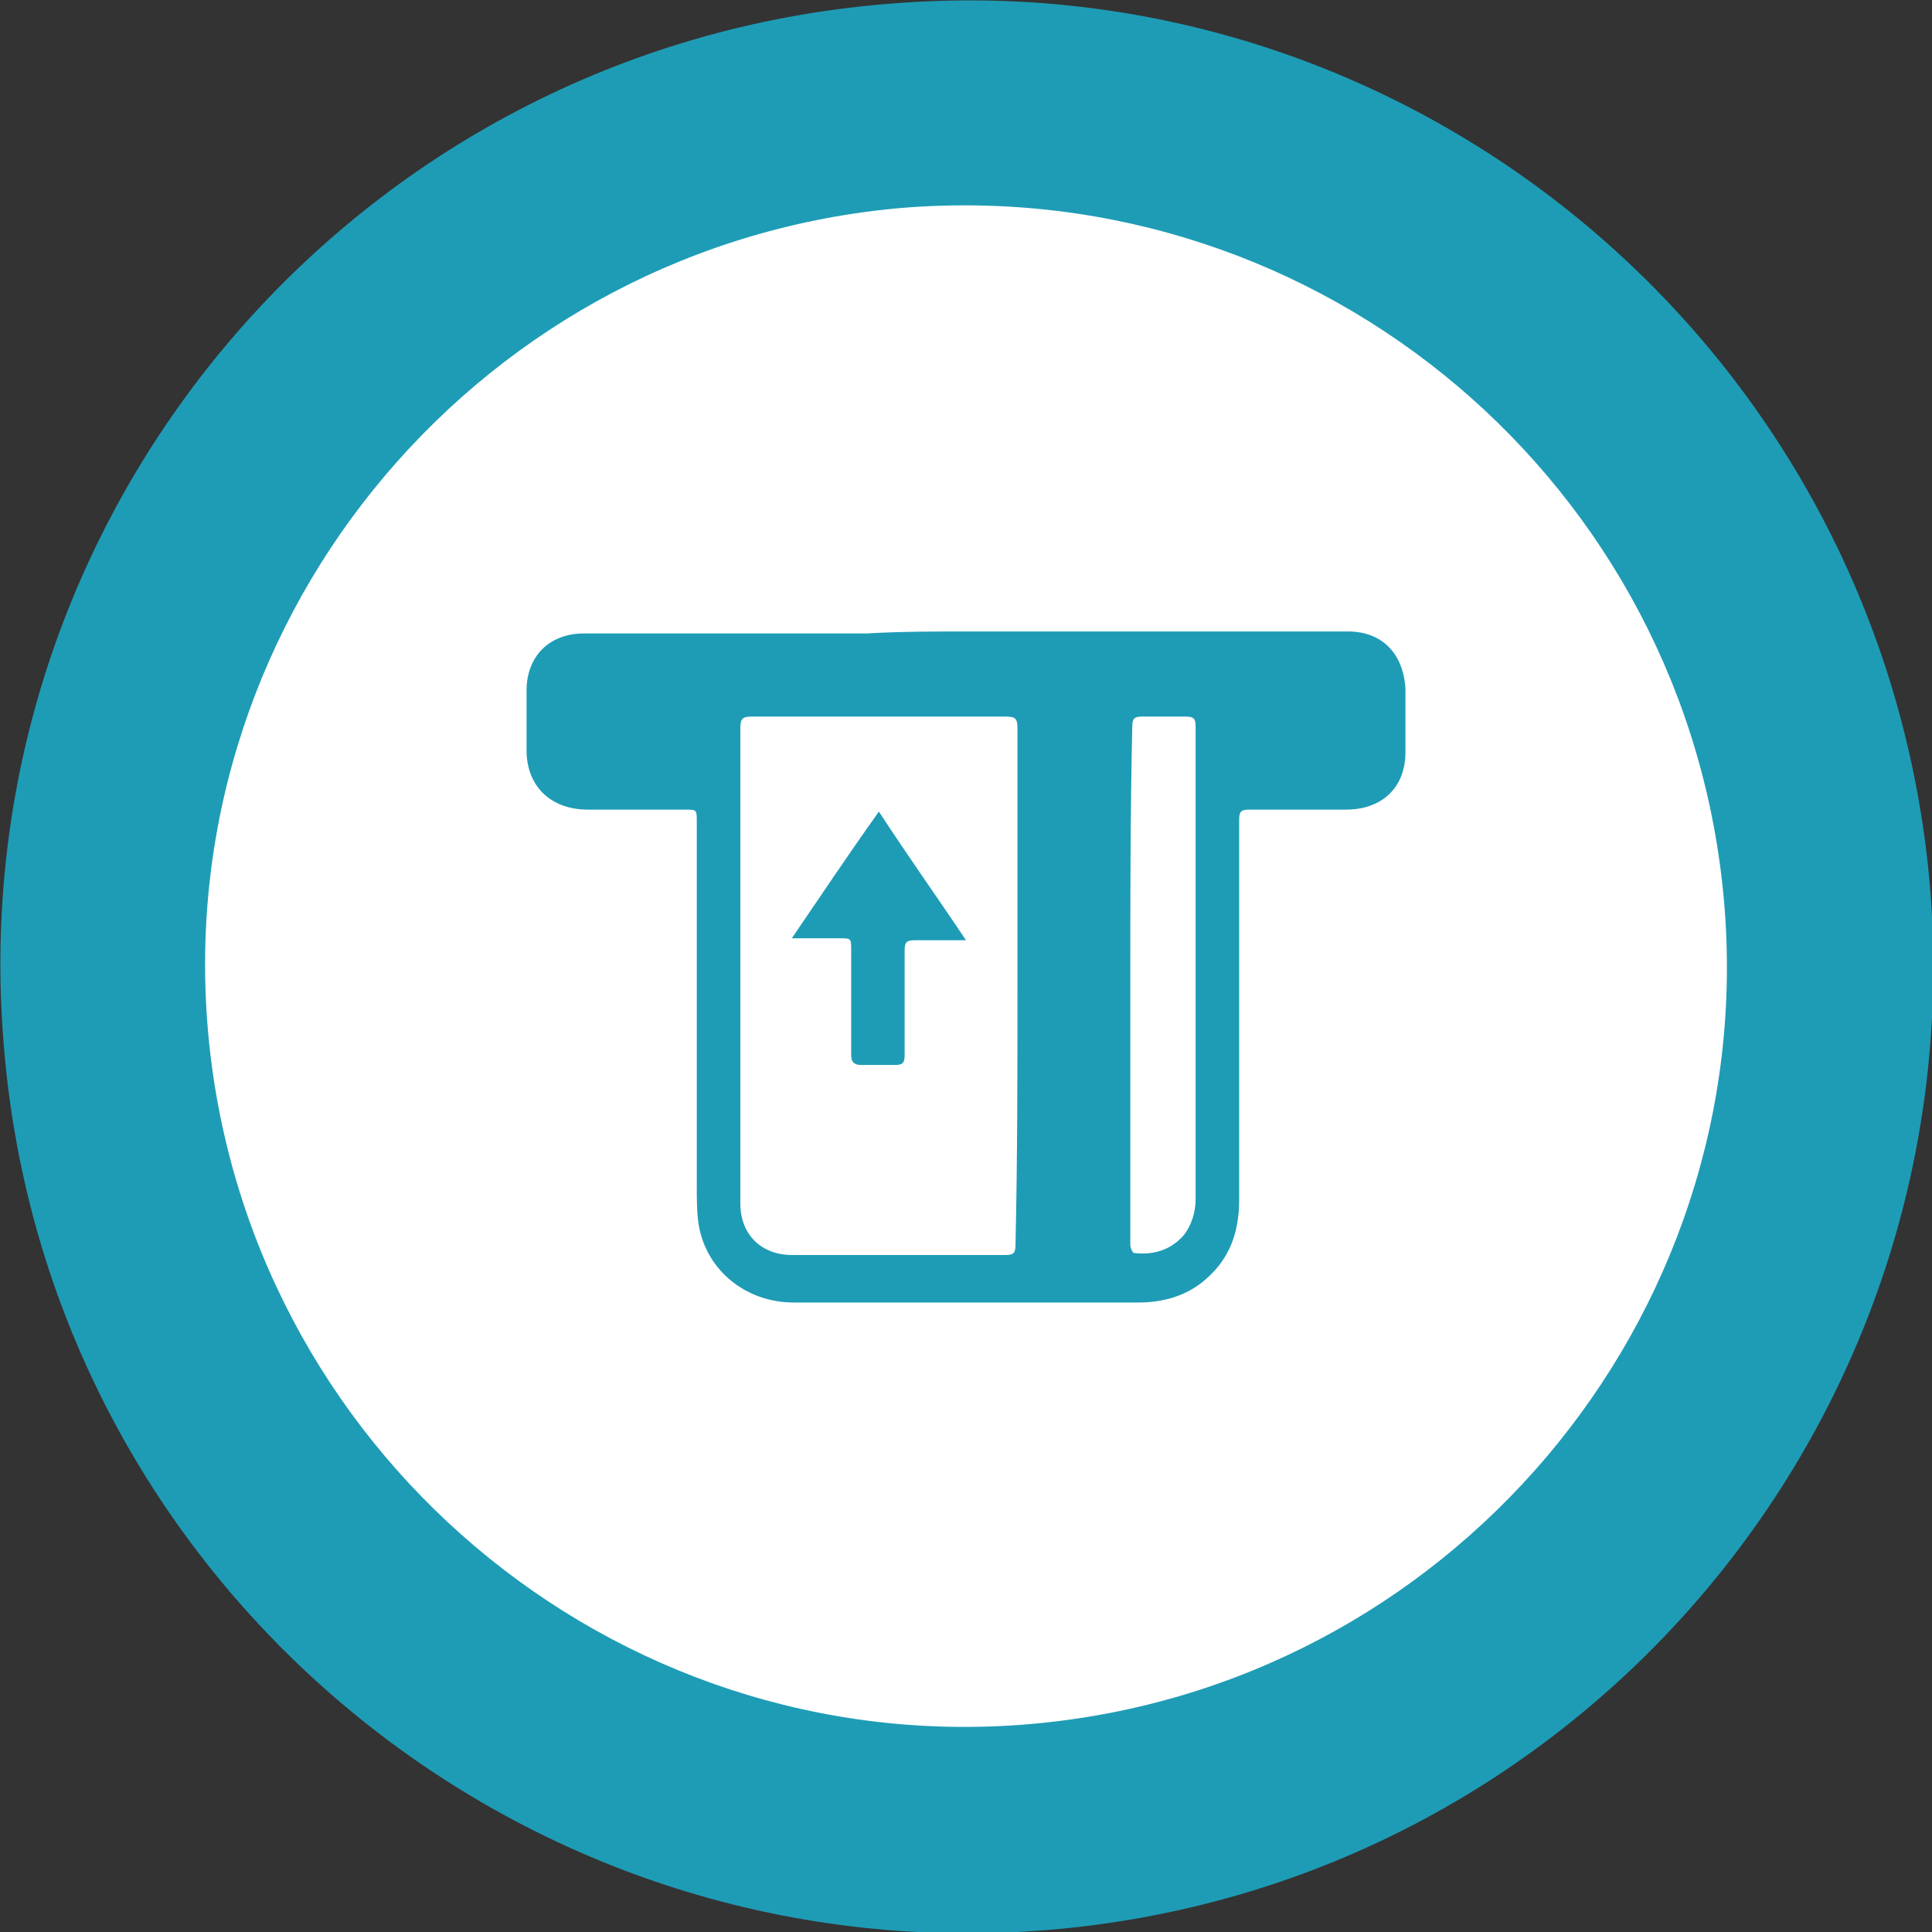
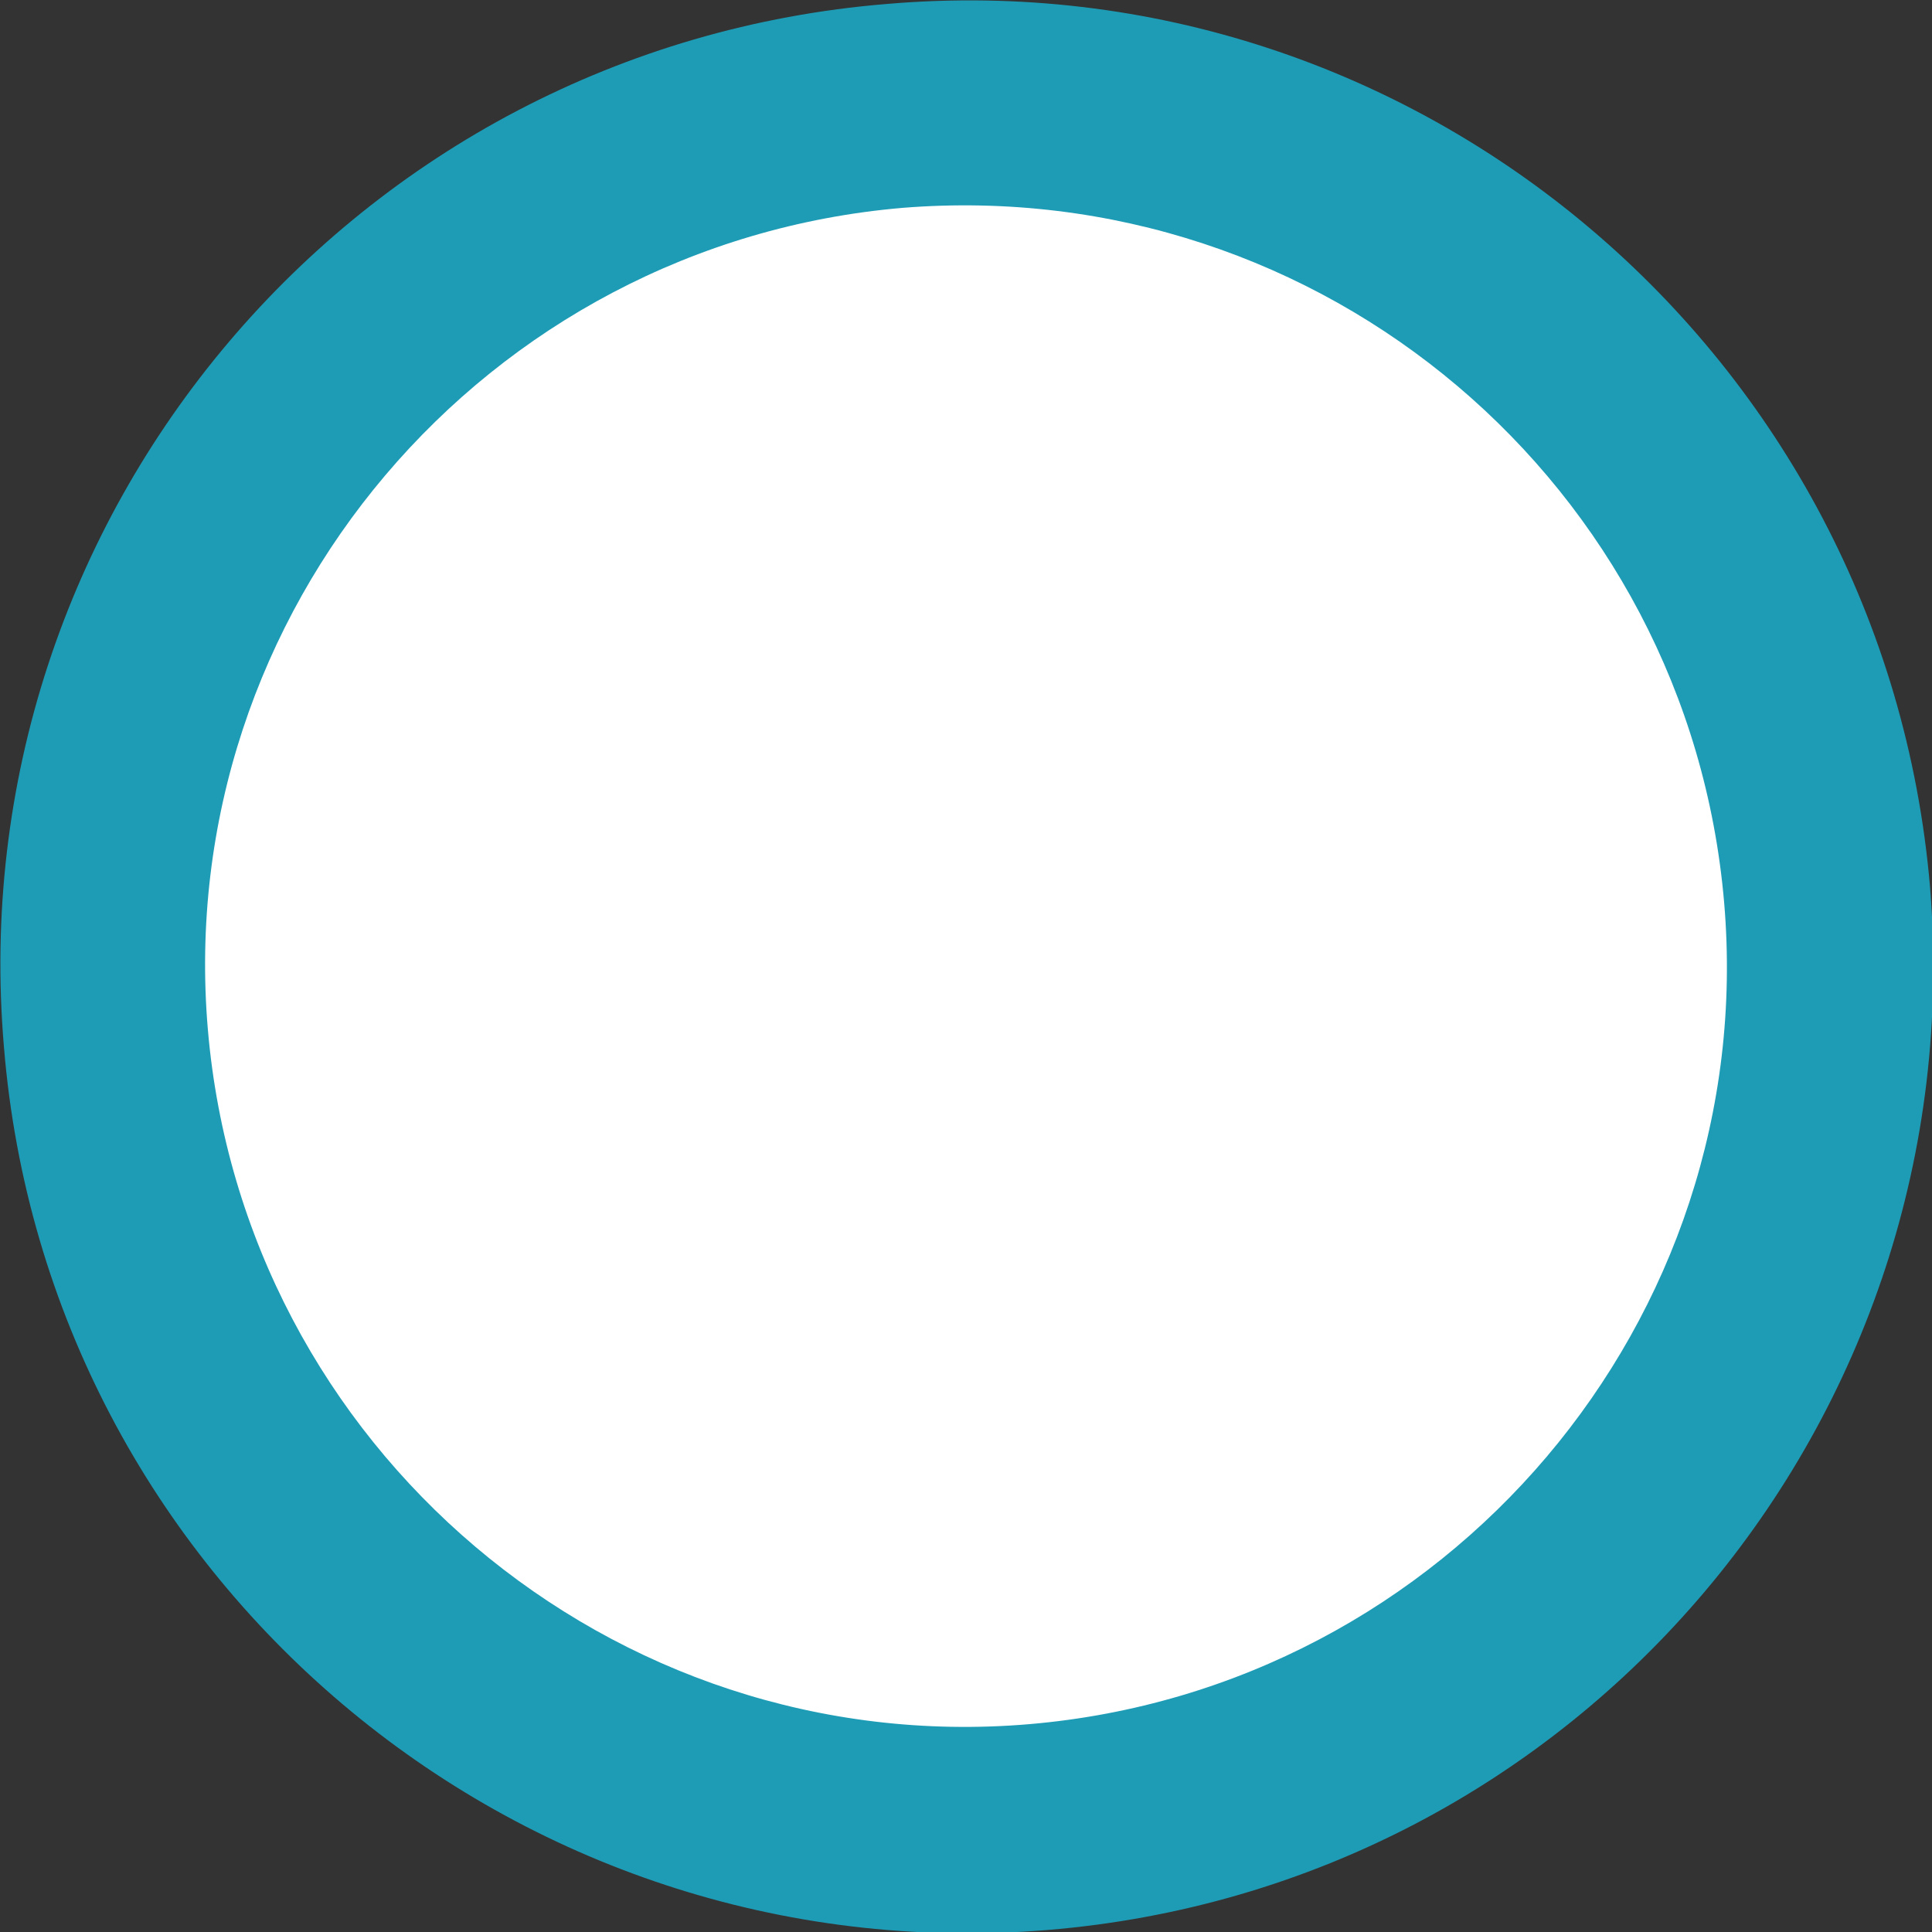
<svg xmlns="http://www.w3.org/2000/svg" version="1.1" id="Layer_1" x="0px" y="0px" width="97.6px" height="97.6px" viewBox="0 0 97.6 97.6" style="enable-background:new 0 0 97.6 97.6;" xml:space="preserve">
  <rect x="0" y="0" width="97.6" height="97.6" fill="#333333" stroke="none" />
  <style type="text/css">
	.st0{fill:#F3F3F3;}
	.st1{fill:#F98903;}
	.st2{fill:#FFBE7D;}
	.st3{fill:#60A2D8;}
	.st4{opacity:0.2;fill:#BB1860;}
	.st5{opacity:0.2;fill:#FF8D68;}
	.st6{opacity:0.2;fill:#1E9CB6;}
	.st7{fill:#BB1860;}
	.st8{fill:#FFFFFF;}
	.st9{fill:#FF8D68;}
	.st10{fill:#333333;}
	.st11{fill:#1E9CB6;}
	.st12{fill:#49D292;}
	.st13{fill:url(#SVGID_1_);}
	.st14{fill:url(#SVGID_2_);}
	.st15{fill:url(#SVGID_3_);}
	.st16{fill:none;stroke:#333333;stroke-width:3.5;stroke-linecap:round;stroke-linejoin:round;stroke-miterlimit:10;}
</style>
  <g>
    <path class="st11" d="M97.5,44.8c2.2,26.9-17.7,50.5-44.6,52.7C26,99.7,2.4,79.7,0.2,52.9C-2.1,26,17.9,2.4,44.8,0.2   C71.6-2.1,95.2,17.9,97.5,44.8z" />
    <path class="st8" d="M87.1,45.6c1.8,21.1-14,39.7-35.1,41.5c-21.1,1.8-39.7-14-41.5-35.1c-1.8-21.1,14-39.7,35.1-41.5   C66.8,8.8,85.3,24.5,87.1,45.6z" />
    <g>
      <g>
-         <path class="st11" d="M48.8,31.9c6.4,0,12.9,0,19.3,0c1.7,0,2.8,1.1,2.9,2.9c0,1.1,0,2.1,0,3.2c0,1.8-1.2,2.9-3,2.9     c-1.6,0-3.3,0-4.9,0c-0.4,0-0.5,0.1-0.5,0.5c0,6.4,0,12.8,0,19.2c0,1.7-0.5,3.1-1.9,4.2c-0.9,0.7-2,1-3.2,1c-2.3,0-4.7,0-7,0     c-3.5,0-7,0-10.4,0c-2.4,0-4.4-1.6-4.8-3.9c-0.1-0.6-0.1-1.3-0.1-2c0-6.1,0-12.2,0-18.4c0-0.6,0-0.6-0.6-0.6c-1.6,0-3.2,0-4.9,0     c-1.9,0-3.1-1.2-3.1-3c0-1,0-2,0-3c0-1.8,1.2-2.9,2.9-2.9c4.8,0,9.5,0,14.3,0C45.5,31.9,47.2,31.9,48.8,31.9     C48.8,31.9,48.8,31.9,48.8,31.9z M51.4,49.8C51.4,49.8,51.4,49.8,51.4,49.8c0-4.3,0-8.7,0-13c0-0.5-0.1-0.6-0.6-0.6     c-4.3,0-8.6,0-12.8,0c-0.5,0-0.6,0.1-0.6,0.6c0,2.8,0,5.6,0,8.5c0,5.2,0,10.3,0,15.5c0,1.6,1.1,2.6,2.6,2.6c3.6,0,7.2,0,10.8,0     c0.4,0,0.5-0.1,0.5-0.5C51.4,58.5,51.4,54.2,51.4,49.8z M57.1,49.8c0,2.6,0,5.3,0,7.9c0,1.7,0,3.5,0,5.2c0,0.1,0.1,0.4,0.2,0.4     c0.9,0.1,1.8-0.1,2.5-0.9c0.4-0.5,0.6-1.2,0.6-1.8c0-4.1,0-8.2,0-12.3c0-3.9,0-7.8,0-11.6c0-0.4-0.1-0.5-0.5-0.5     c-0.7,0-1.5,0-2.2,0c-0.4,0-0.5,0.1-0.5,0.5C57.1,41.1,57.1,45.5,57.1,49.8z" />
-         <path class="st11" d="M48.8,47.5c-0.9,0-1.8,0-2.6,0c-0.4,0-0.5,0.1-0.5,0.5c0,1.8,0,3.5,0,5.3c0,0.4-0.1,0.5-0.5,0.5     c-0.6,0-1.2,0-1.7,0c-0.3,0-0.5-0.1-0.5-0.5c0-1.8,0-3.5,0-5.3c0-0.6,0-0.6-0.6-0.6c-0.8,0-1.6,0-2.4,0c1.5-2.2,2.9-4.3,4.4-6.4     C45.9,43.3,47.4,45.4,48.8,47.5z" />
-       </g>
+         </g>
    </g>
  </g>
</svg>